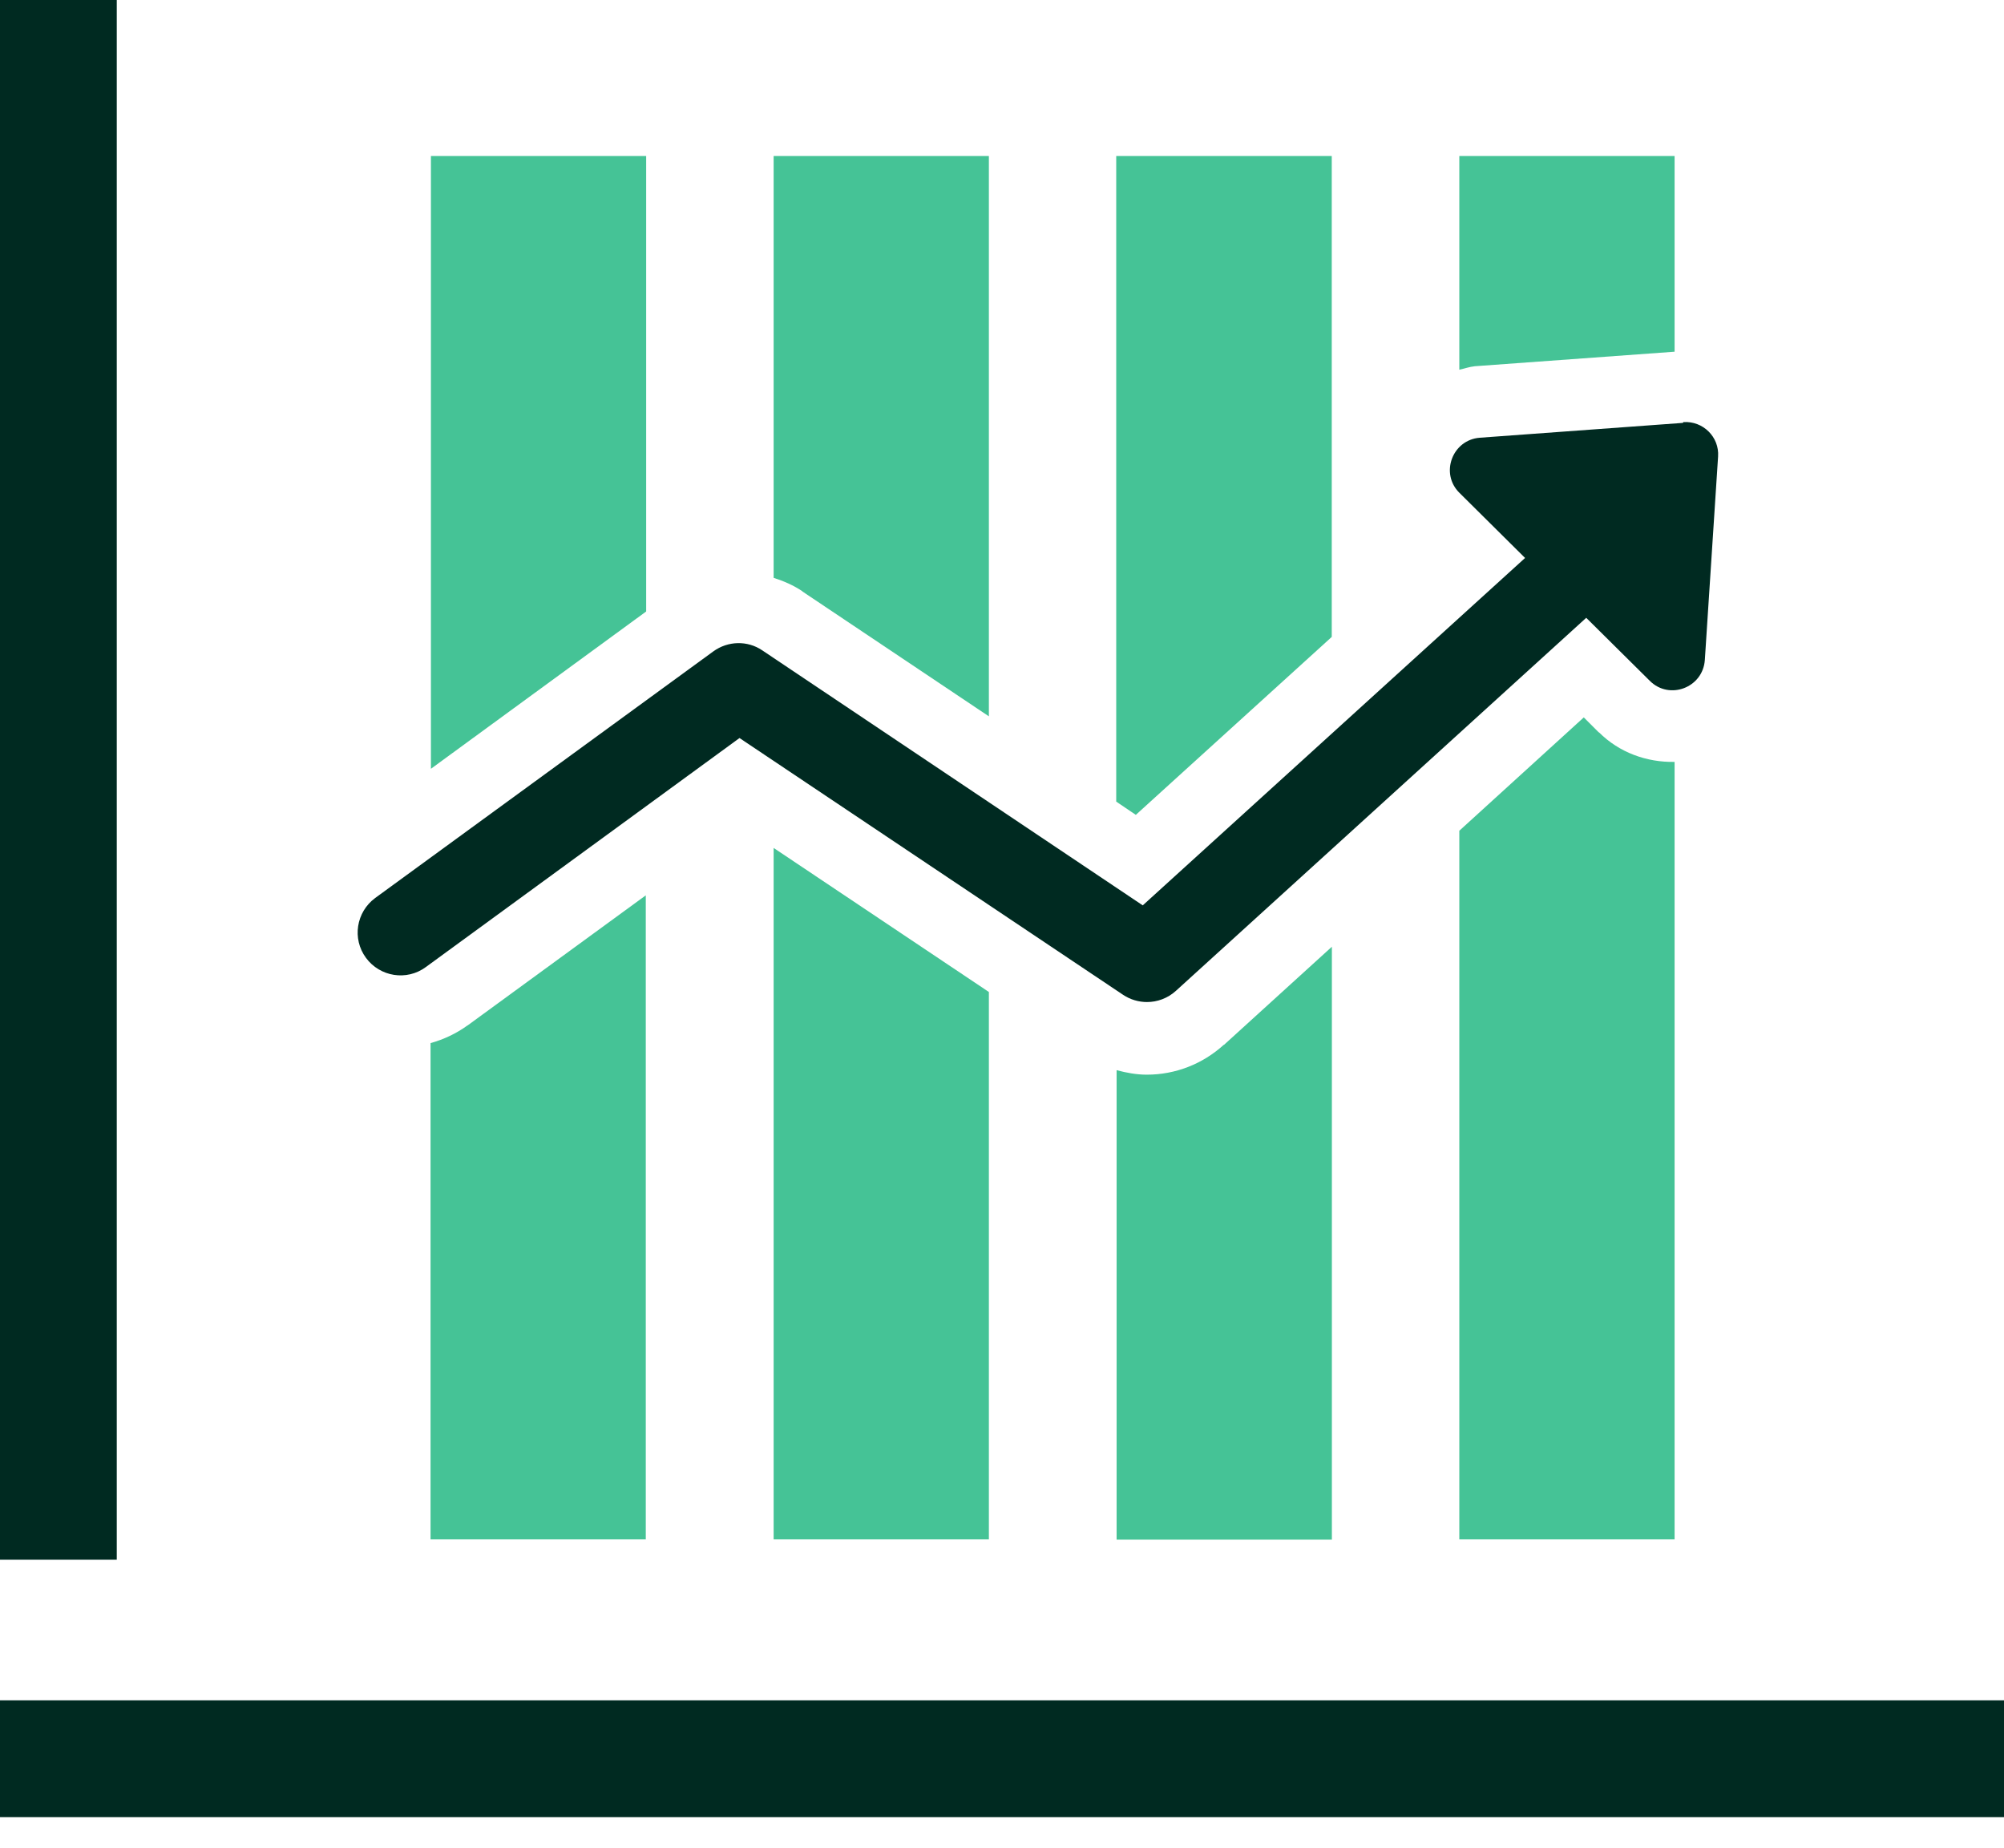
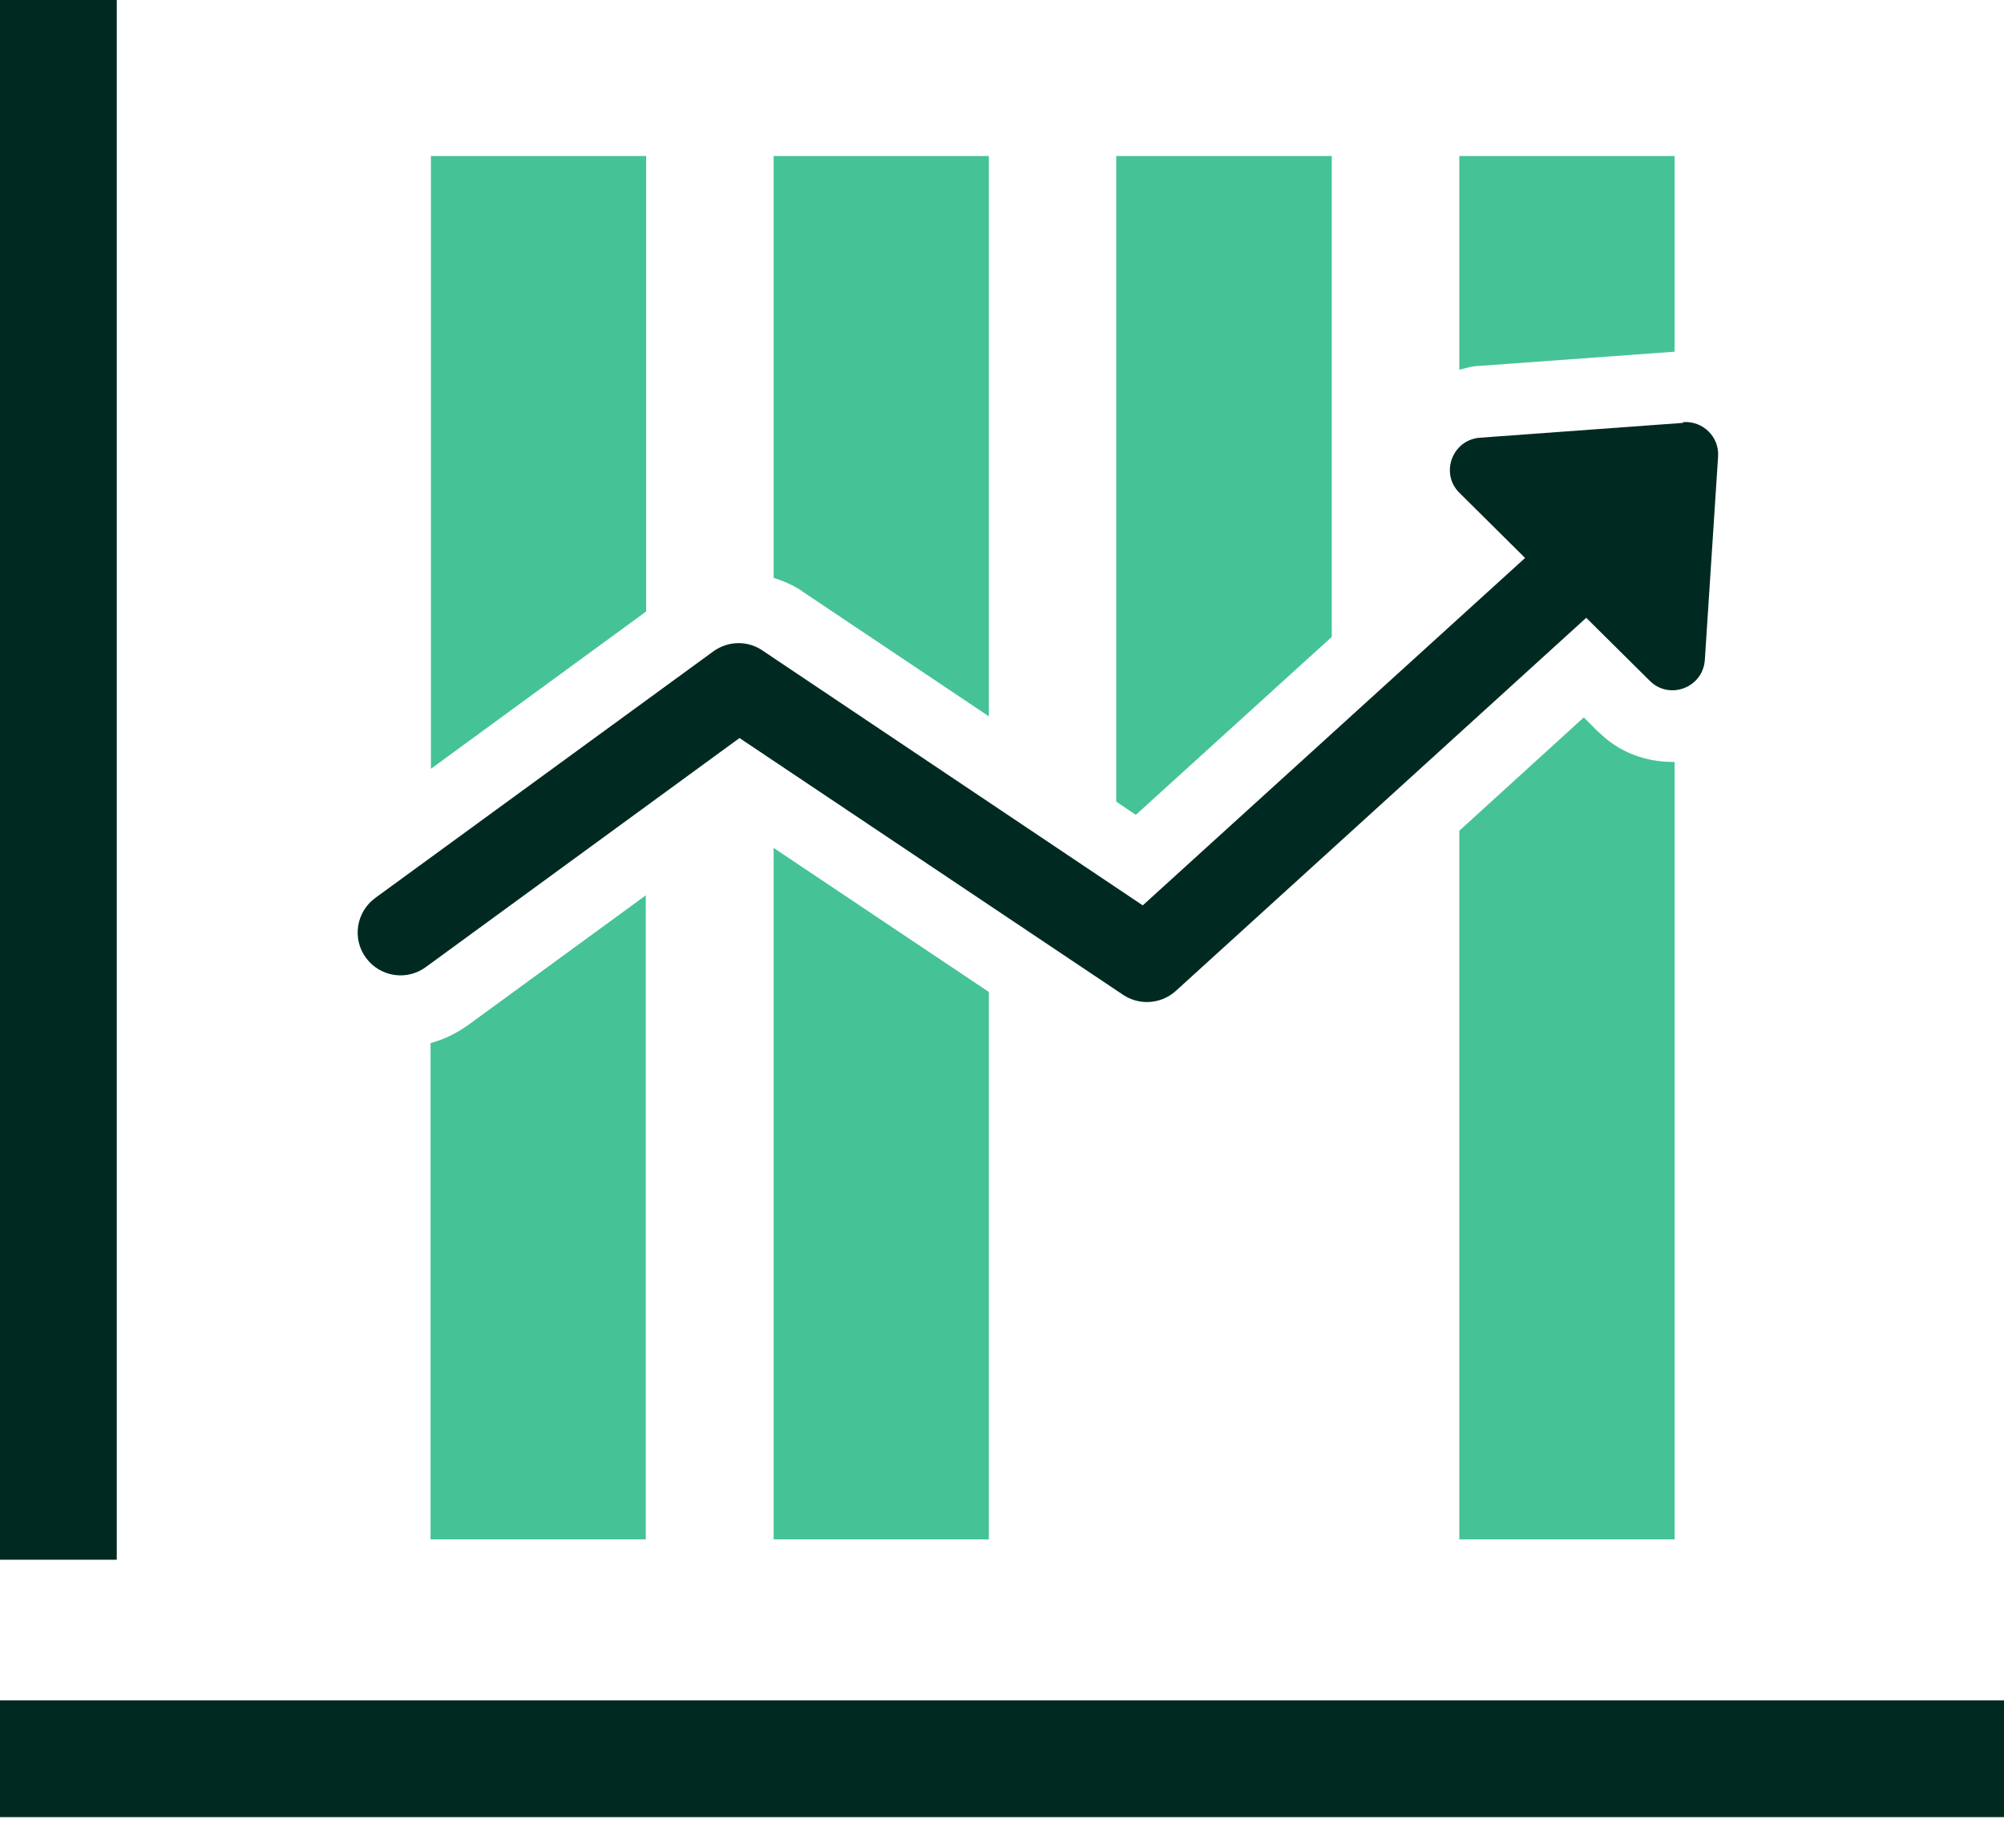
<svg xmlns="http://www.w3.org/2000/svg" width="64" height="59" viewBox="0 0 64 59" fill="none">
  <g clip-path="url(#clip0_3483_1563)">
    <path d="M3.729 0H0V49.803H3.729V0Z" fill="#002A21" />
    <path d="M64 54.293H0V58.022H64V54.293Z" fill="#002A21" />
    <path d="M53.745 13.503L47.259 13.977C46.38 14.044 45.982 15.118 46.608 15.736L48.705 17.816L36.495 28.909L24.345 20.767C23.871 20.445 23.245 20.462 22.78 20.8L11.983 28.673C11.374 29.121 11.239 29.975 11.687 30.584C12.135 31.192 12.989 31.328 13.598 30.88L23.617 23.566L35.87 31.767C36.098 31.919 36.368 31.996 36.63 31.996C36.96 31.996 37.29 31.877 37.552 31.64L50.658 19.727L52.688 21.739C53.313 22.365 54.387 21.959 54.446 21.071L54.869 14.577C54.911 13.951 54.387 13.436 53.761 13.478L53.745 13.503Z" fill="#002A21" />
    <path d="M47.087 11.695L53.48 11.23V4.981H46.605V11.805C46.766 11.771 46.927 11.712 47.096 11.695H47.087Z" fill="#45C396" />
    <path d="M51.062 23.389L50.58 22.907L46.605 26.526V49.153H53.48V24.328C52.592 24.345 51.713 24.032 51.062 23.381V23.389Z" fill="#45C396" />
-     <path d="M39.085 33.359C38.408 33.976 37.537 34.315 36.624 34.315C36.294 34.315 35.973 34.255 35.66 34.171V49.162H42.535V30.23L39.085 33.367V33.359Z" fill="#45C396" />
    <path d="M36.274 26.019L42.531 20.337V4.981H35.648V25.596L36.274 26.019Z" fill="#45C396" />
    <path d="M25.62 18.882L31.581 22.873V4.981H24.707V18.451C25.028 18.553 25.341 18.688 25.629 18.882H25.62Z" fill="#45C396" />
    <path d="M24.707 27.075V49.153H31.581V31.675L24.707 27.075Z" fill="#45C396" />
    <path d="M20.636 19.525V4.981H13.762V24.548L20.636 19.525Z" fill="#45C396" />
    <path d="M14.934 32.74C14.57 33.003 14.173 33.189 13.75 33.307V49.153H20.624V28.589L14.925 32.749L14.934 32.74Z" fill="#45C396" />
  </g>
  <defs>
    <clipPath id="clip0_3483_1563">
      <rect width="64" height="59" fill="white" />
    </clipPath>
  </defs>
</svg>